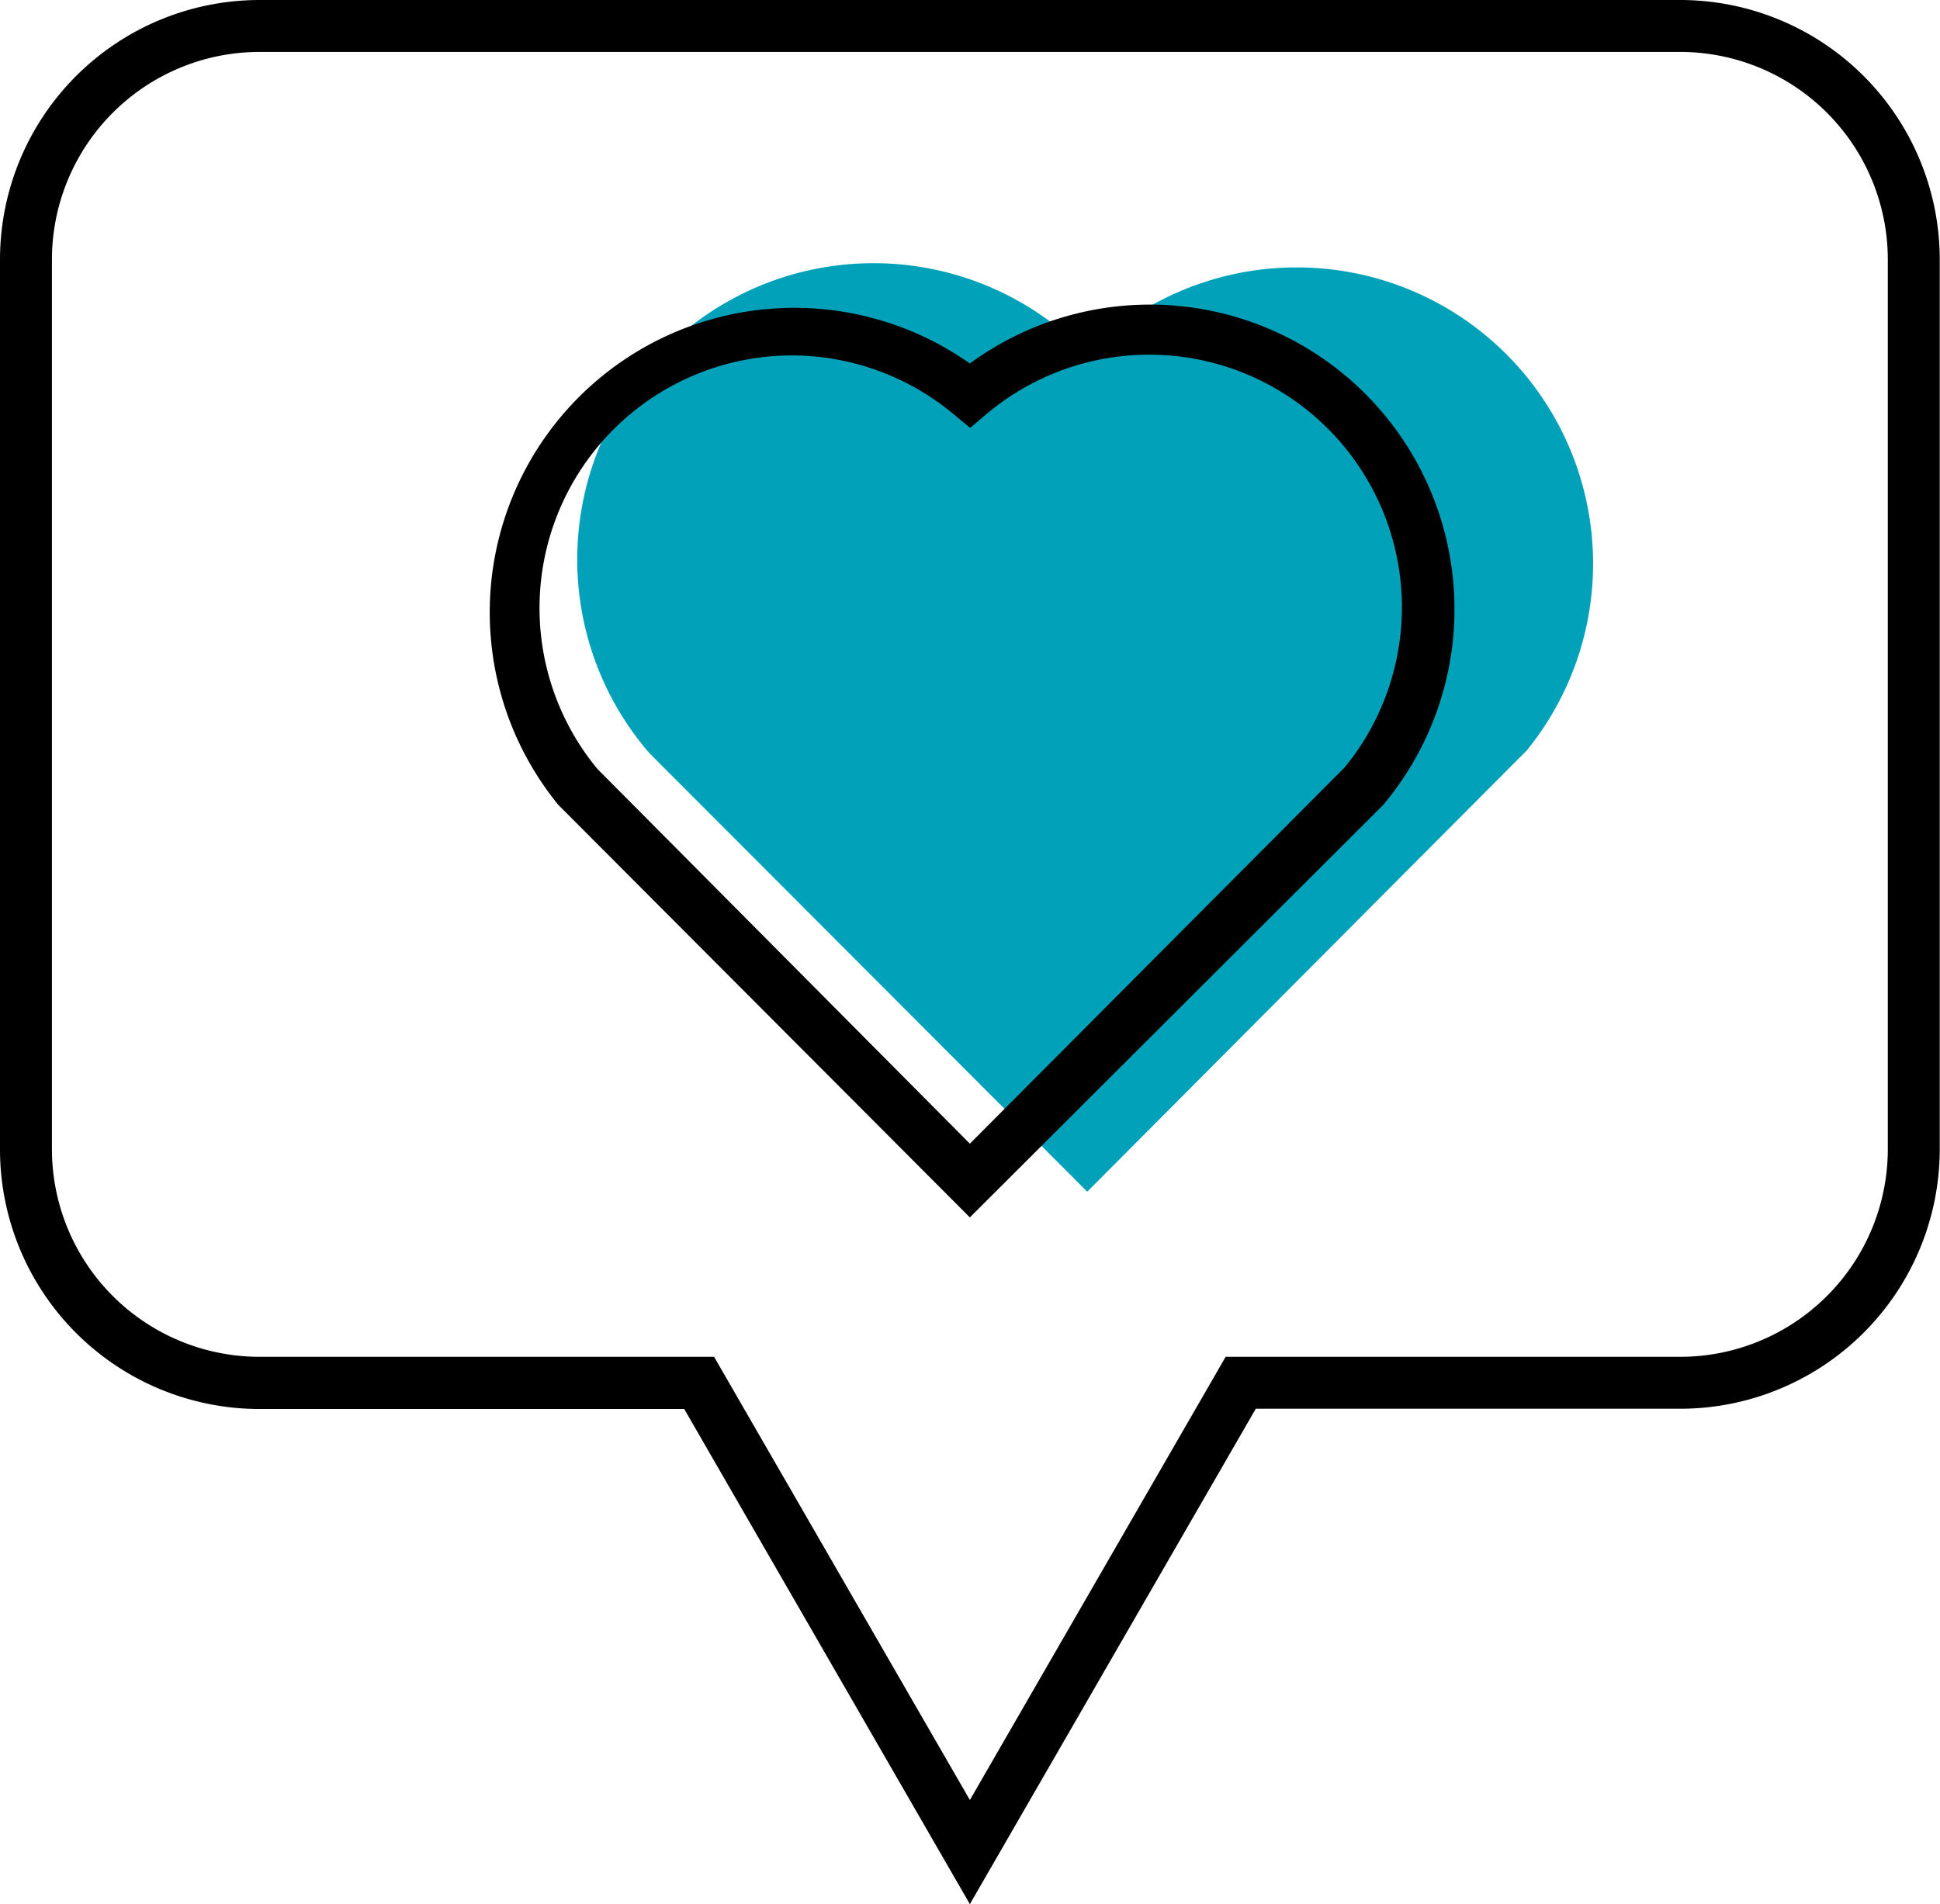
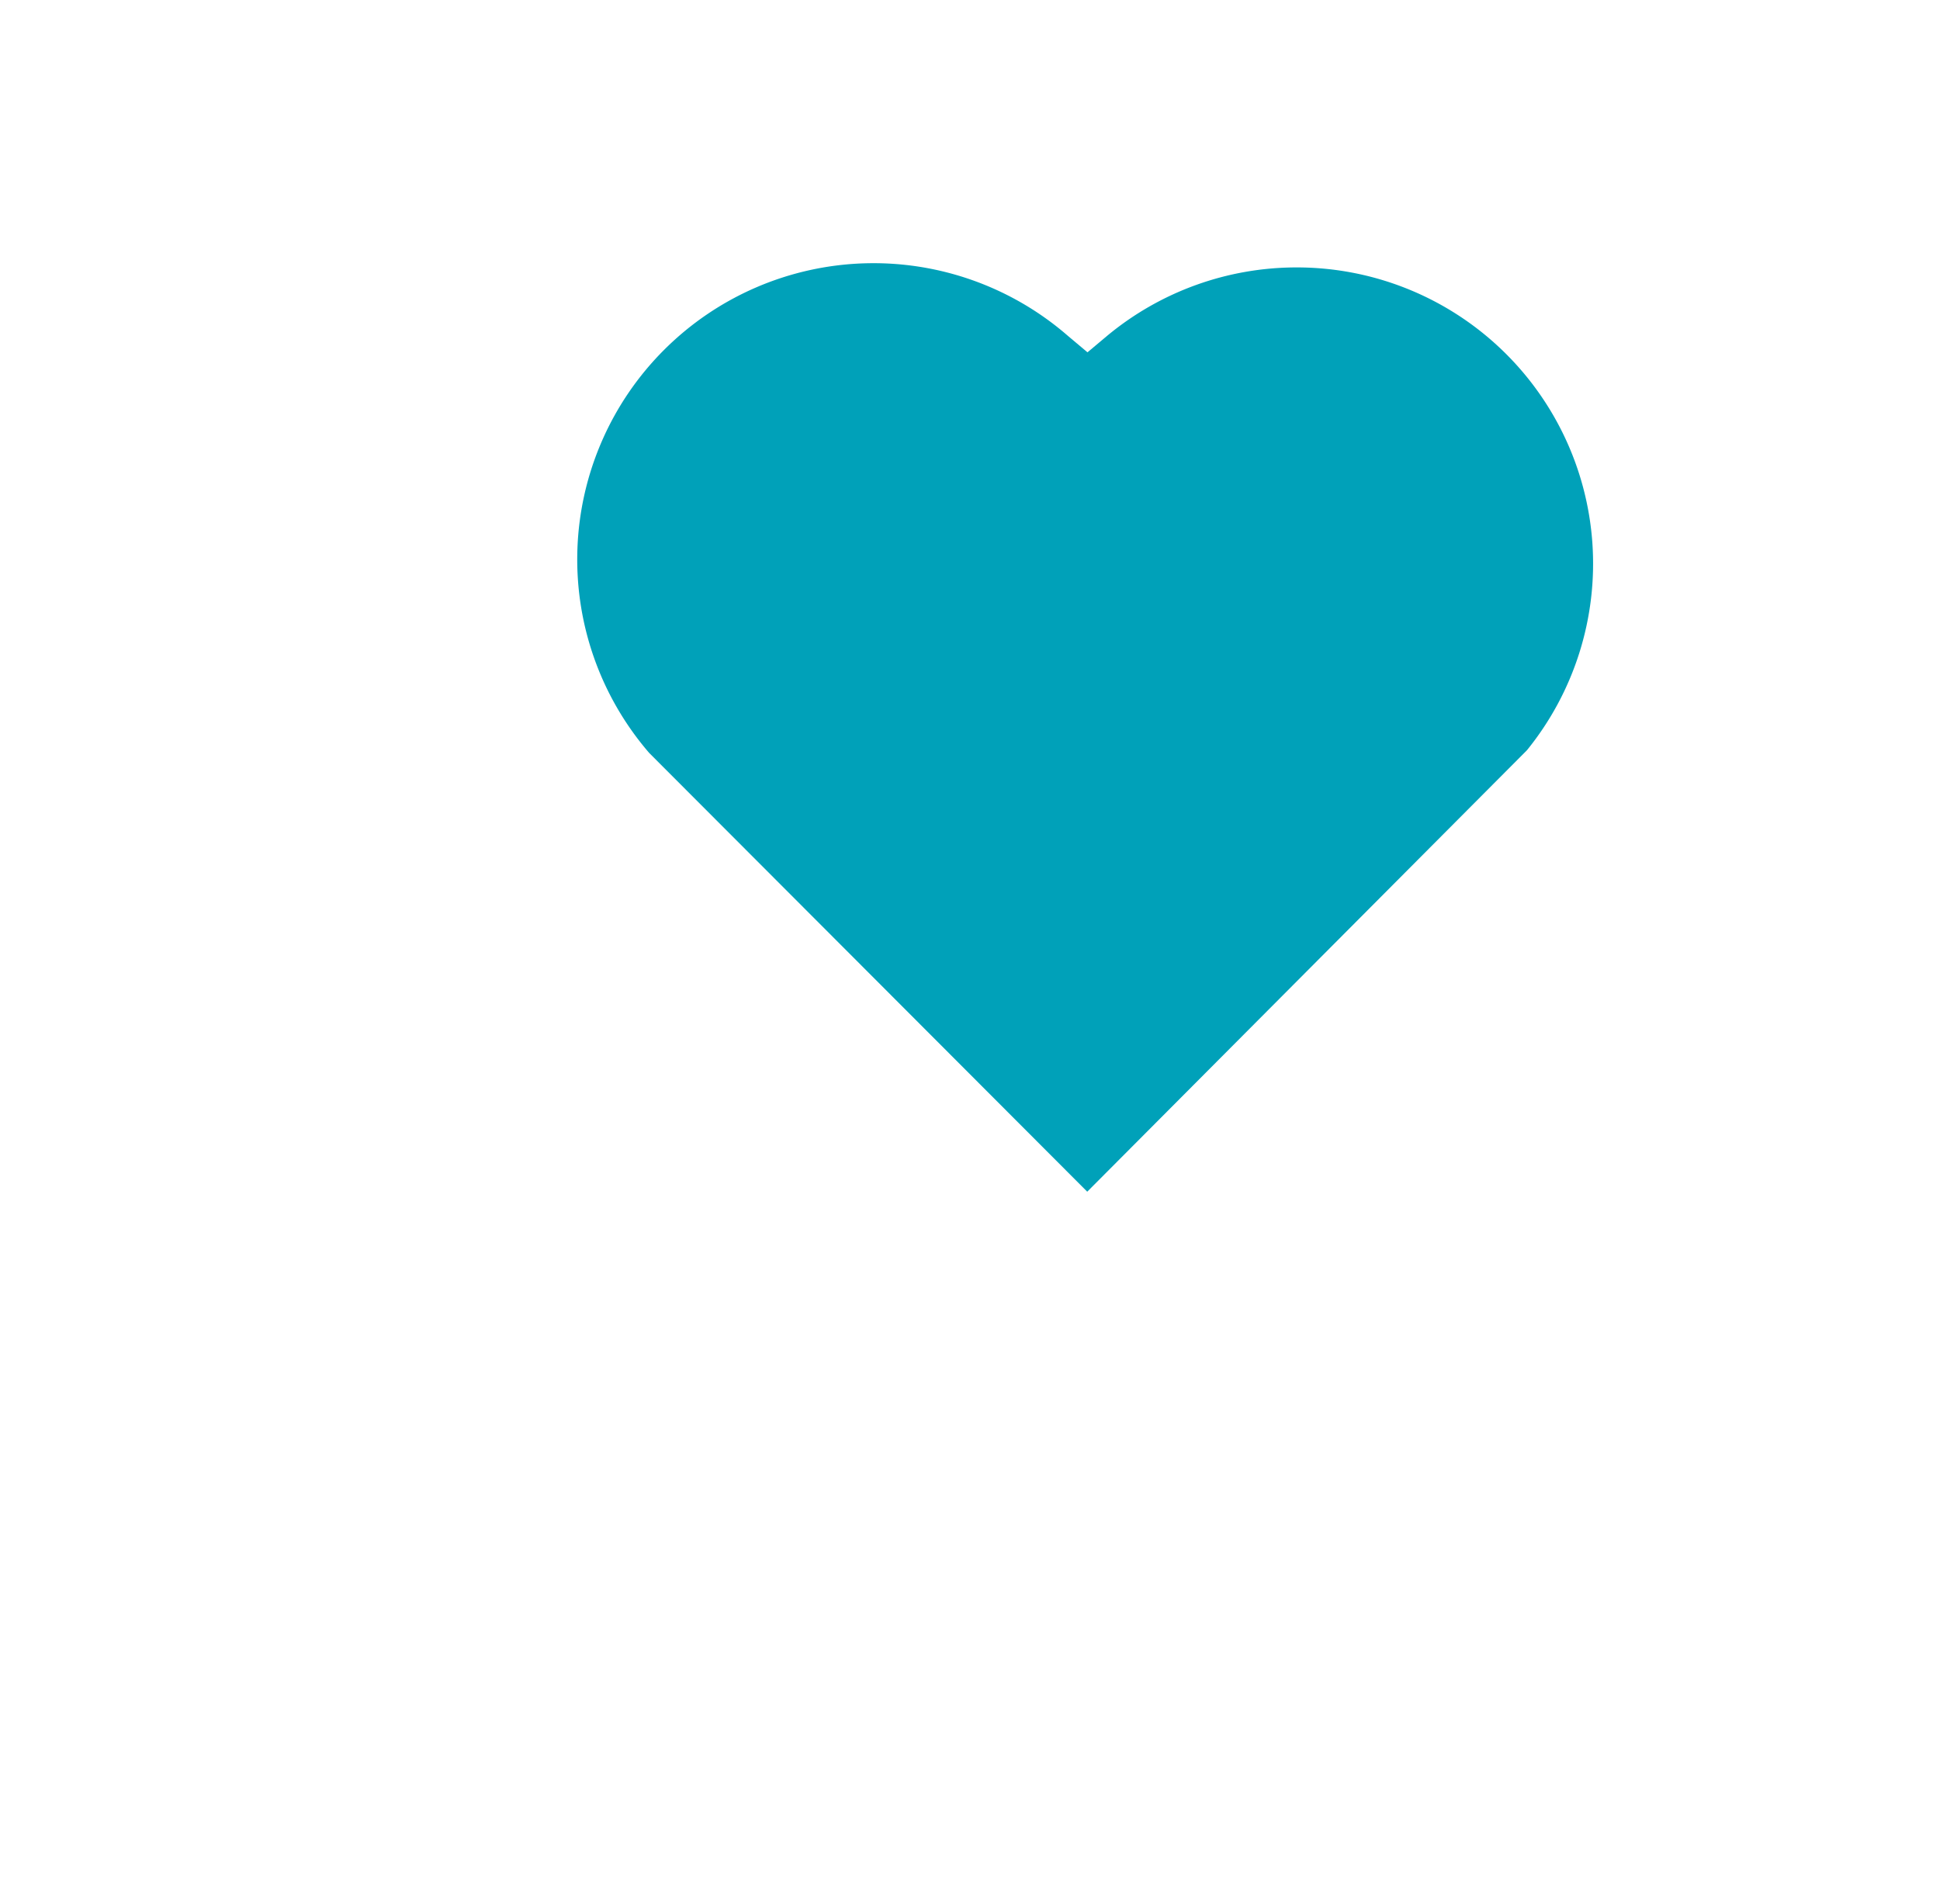
<svg xmlns="http://www.w3.org/2000/svg" class="passion svg" viewBox="0 0 74.71 73.34">
  <defs>
    <style>.passion.svg .cls-1{fill:#00a1b9;}</style>
  </defs>
  <path class="cls-1" d="M49.93,10.3a11.42,11.42,0,0,0-7.3,2.64l-.75.63-.75-.63A11.41,11.41,0,0,0,25,29L41.87,45.9l16.93-17A11.41,11.41,0,0,0,49.93,10.3Z" />
-   <path d="M37.35,73.34l-11-19.07H10a10,10,0,0,1-10-10V10A10,10,0,0,1,10,0H64.7a10,10,0,0,1,10,10V44.26a10,10,0,0,1-10,10H48.36ZM10,2a8,8,0,0,0-8,8V44.26a8,8,0,0,0,8,8H27.5l9.85,17.07,9.85-17.07H64.7a8,8,0,0,0,8-8V10a8,8,0,0,0-8-8ZM37.35,46.89,21.5,31a11.73,11.73,0,0,1,15.85-17,11.73,11.73,0,0,1,15.92,17Zm-6.87-33.2A9.73,9.73,0,0,0,23,29.61L37.35,44.05l14.44-14.5A9.73,9.73,0,0,0,38,15.94l-.64.54-.64-.53A9.74,9.74,0,0,0,30.48,13.69Z" />
</svg>